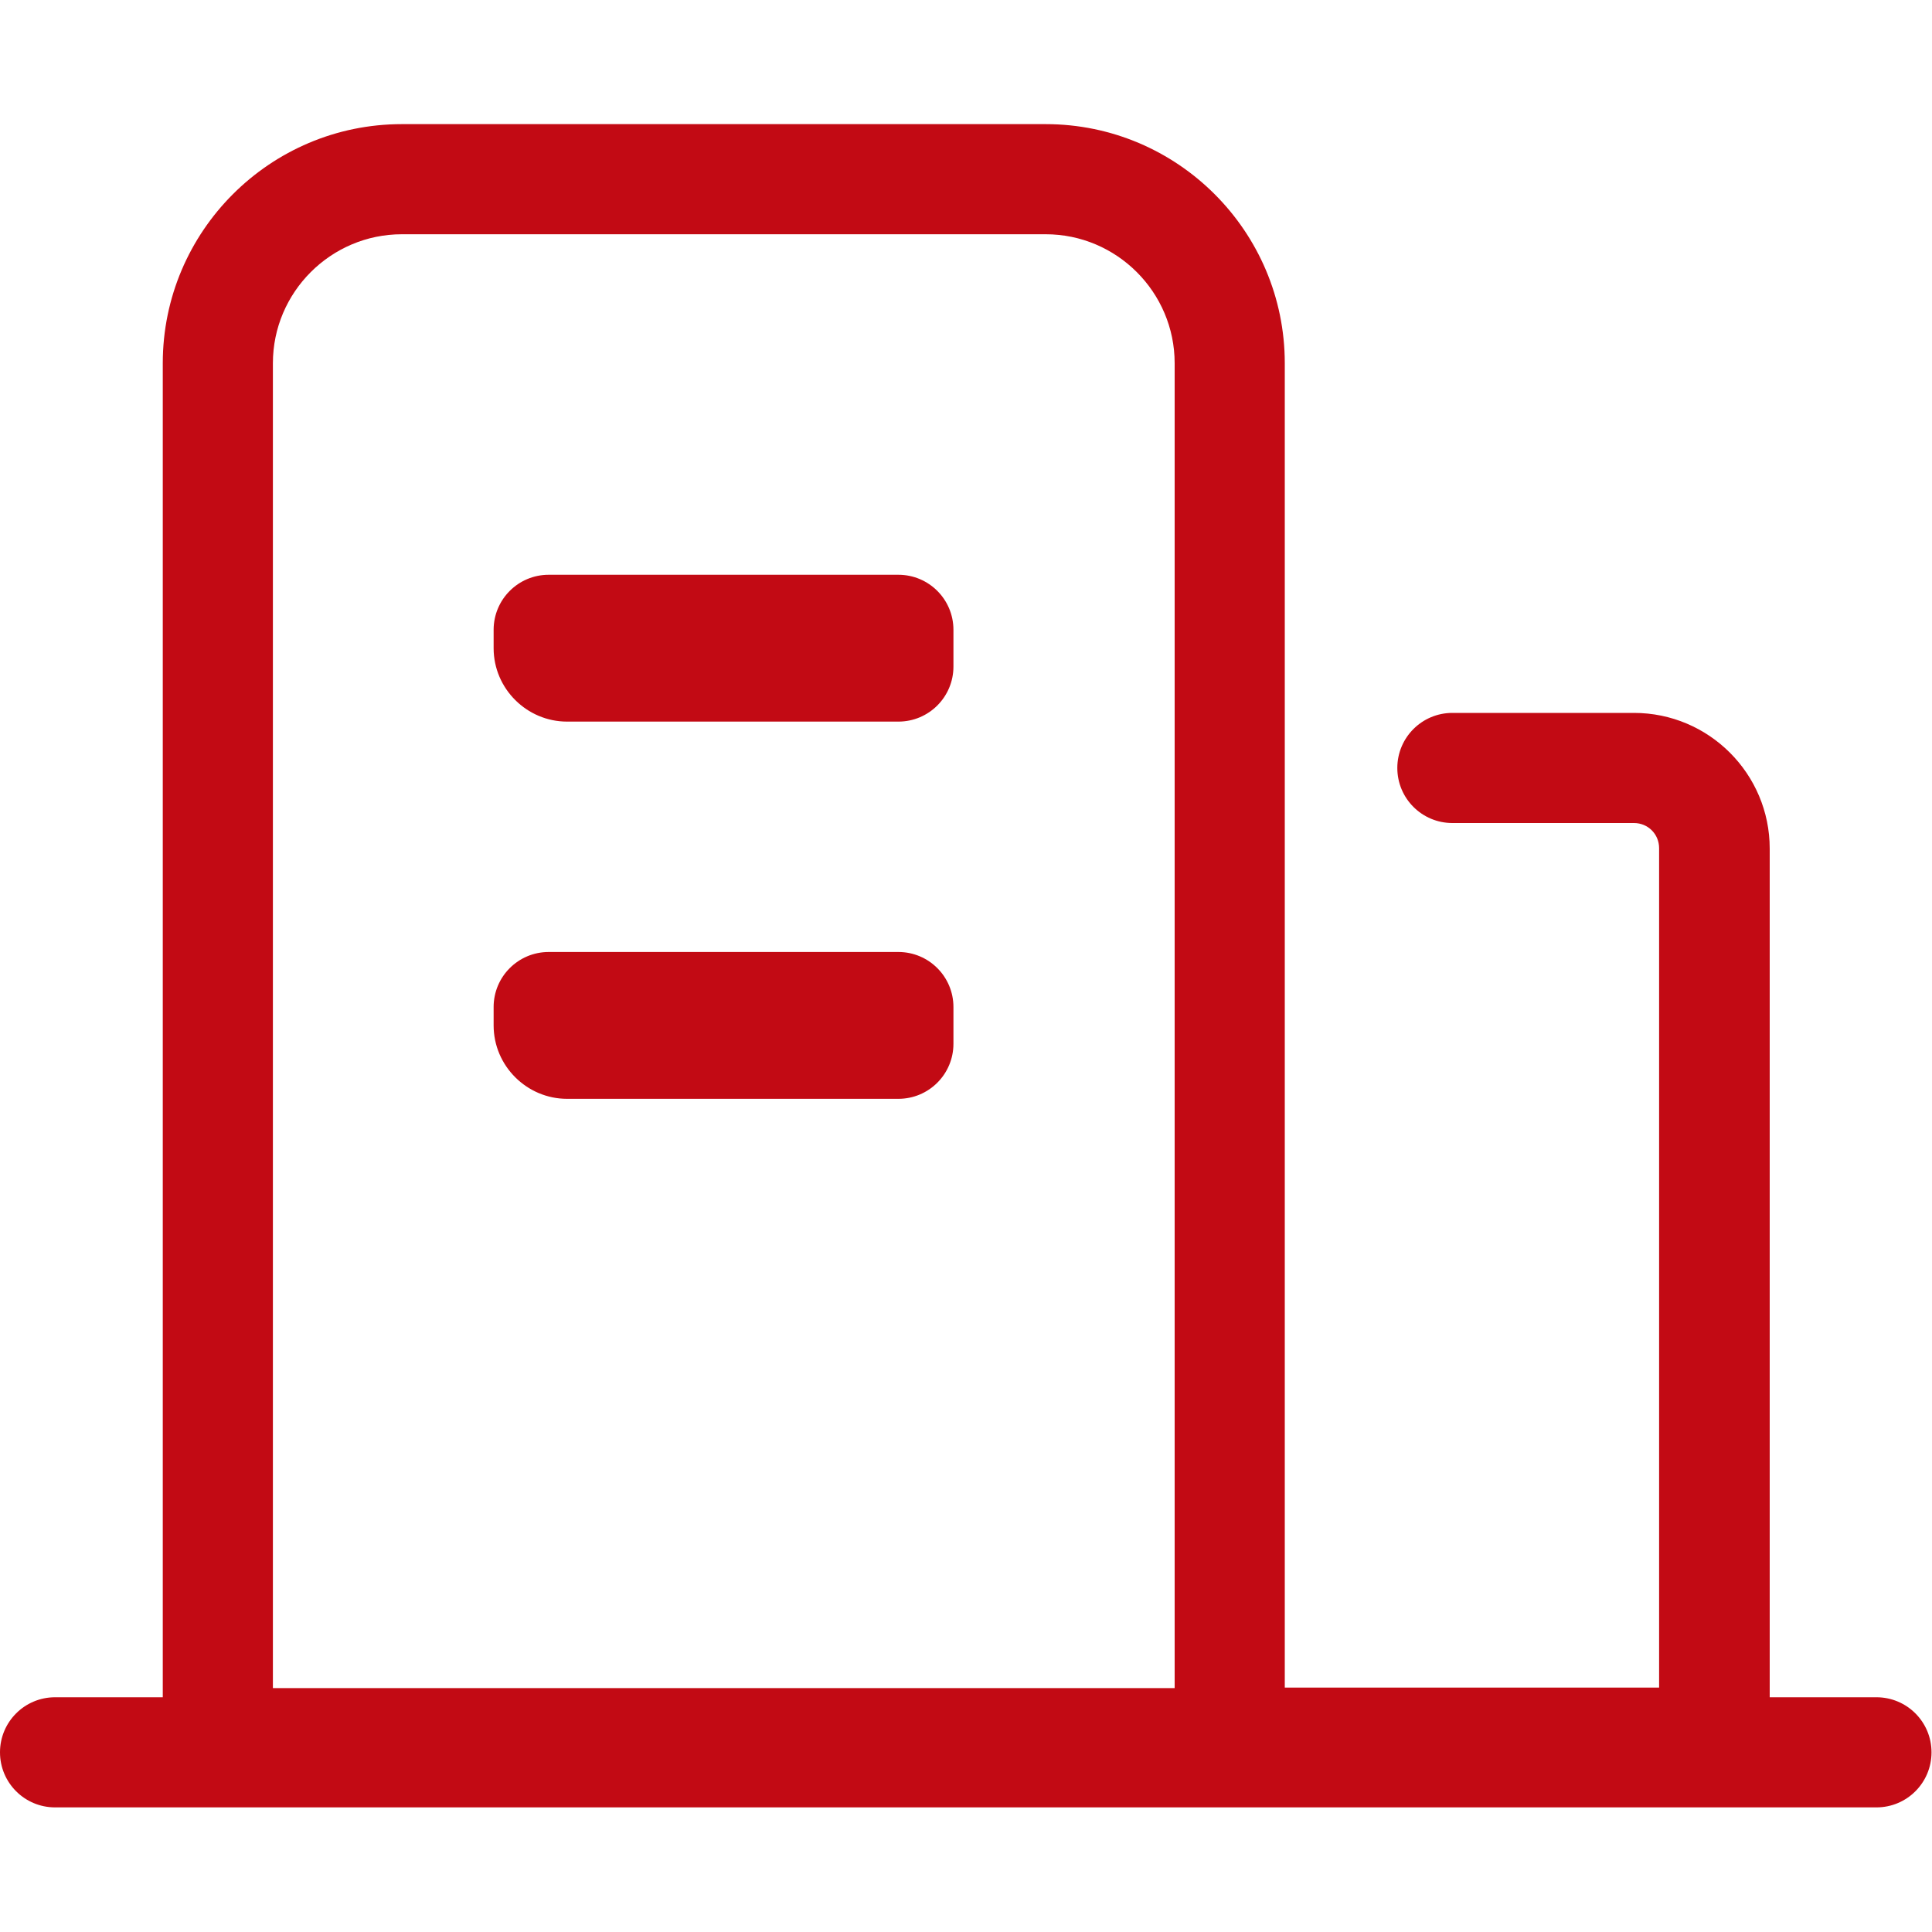
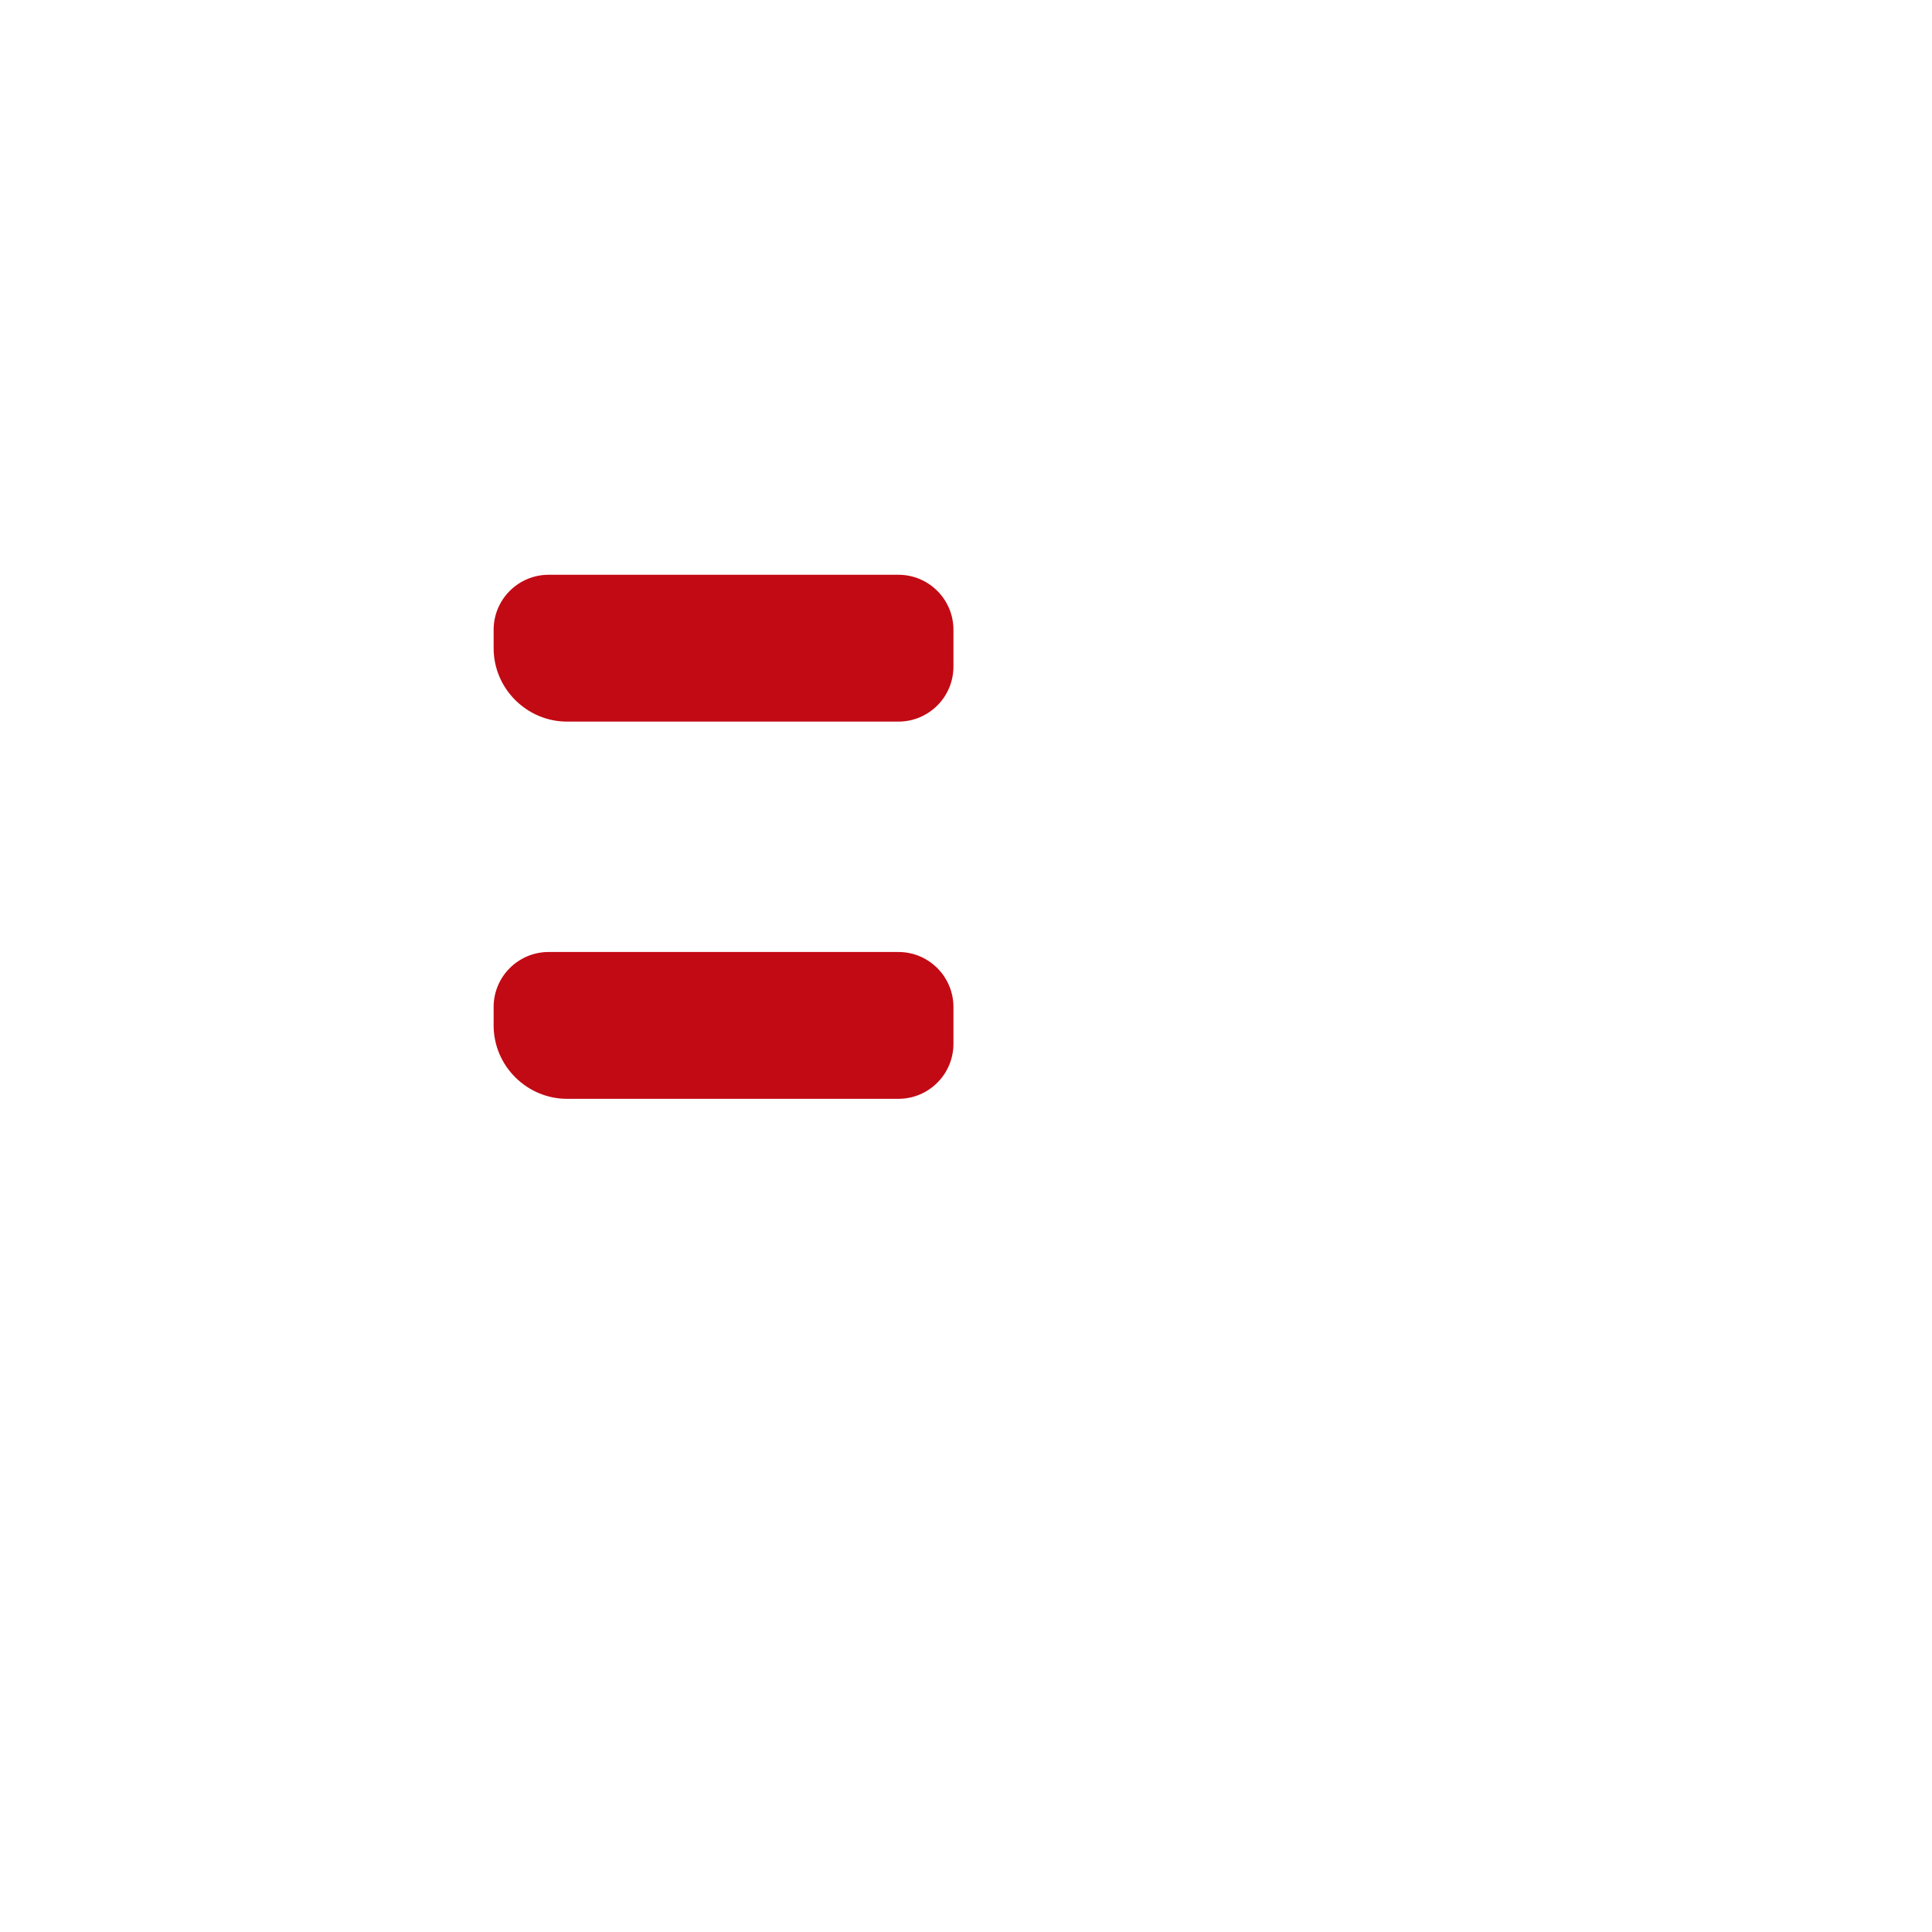
<svg xmlns="http://www.w3.org/2000/svg" id="_图层_1" data-name="图层 1" viewBox="0 0 40 40">
  <defs>
    <style>
      .cls-1 {
        fill: #c20a14;
        stroke-width: 0px;
      }
    </style>
  </defs>
-   <path class="cls-1" d="M38.86,35.14h-2.22v-17.57c0-1.55-1.26-2.81-2.81-2.81h-3.76c-.63,0-1.14.51-1.14,1.14s.51,1.14,1.14,1.14h3.76c.29,0,.52.23.52.52v17.38h-7.75V7.52c0-2.73-2.22-4.95-4.95-4.95h-13.33c-2.73,0-4.95,2.22-4.95,4.95v27.62H1.14c-.63,0-1.14.51-1.14,1.14s.51,1.14,1.14,1.14h37.71c.63,0,1.14-.51,1.14-1.14,0-.63-.51-1.14-1.14-1.14h0ZM5.65,7.52c0-1.47,1.2-2.67,2.67-2.67h13.33c1.47,0,2.67,1.2,2.67,2.67v27.43H5.65V7.52ZM5.65,7.52" />
  <path class="cls-1" d="M18.6,11.9h-7.24c-.63,0-1.14.51-1.14,1.14v.38c0,.84.69,1.52,1.52,1.52h6.86c.63,0,1.14-.51,1.14-1.14v-.76c0-.63-.51-1.14-1.14-1.14h0ZM18.6,19.71h-7.24c-.63,0-1.14.51-1.14,1.14v.38c0,.84.69,1.52,1.52,1.52h6.86c.63,0,1.14-.51,1.14-1.14v-.76c0-.63-.51-1.14-1.14-1.14h0ZM18.6,19.71" />
</svg>